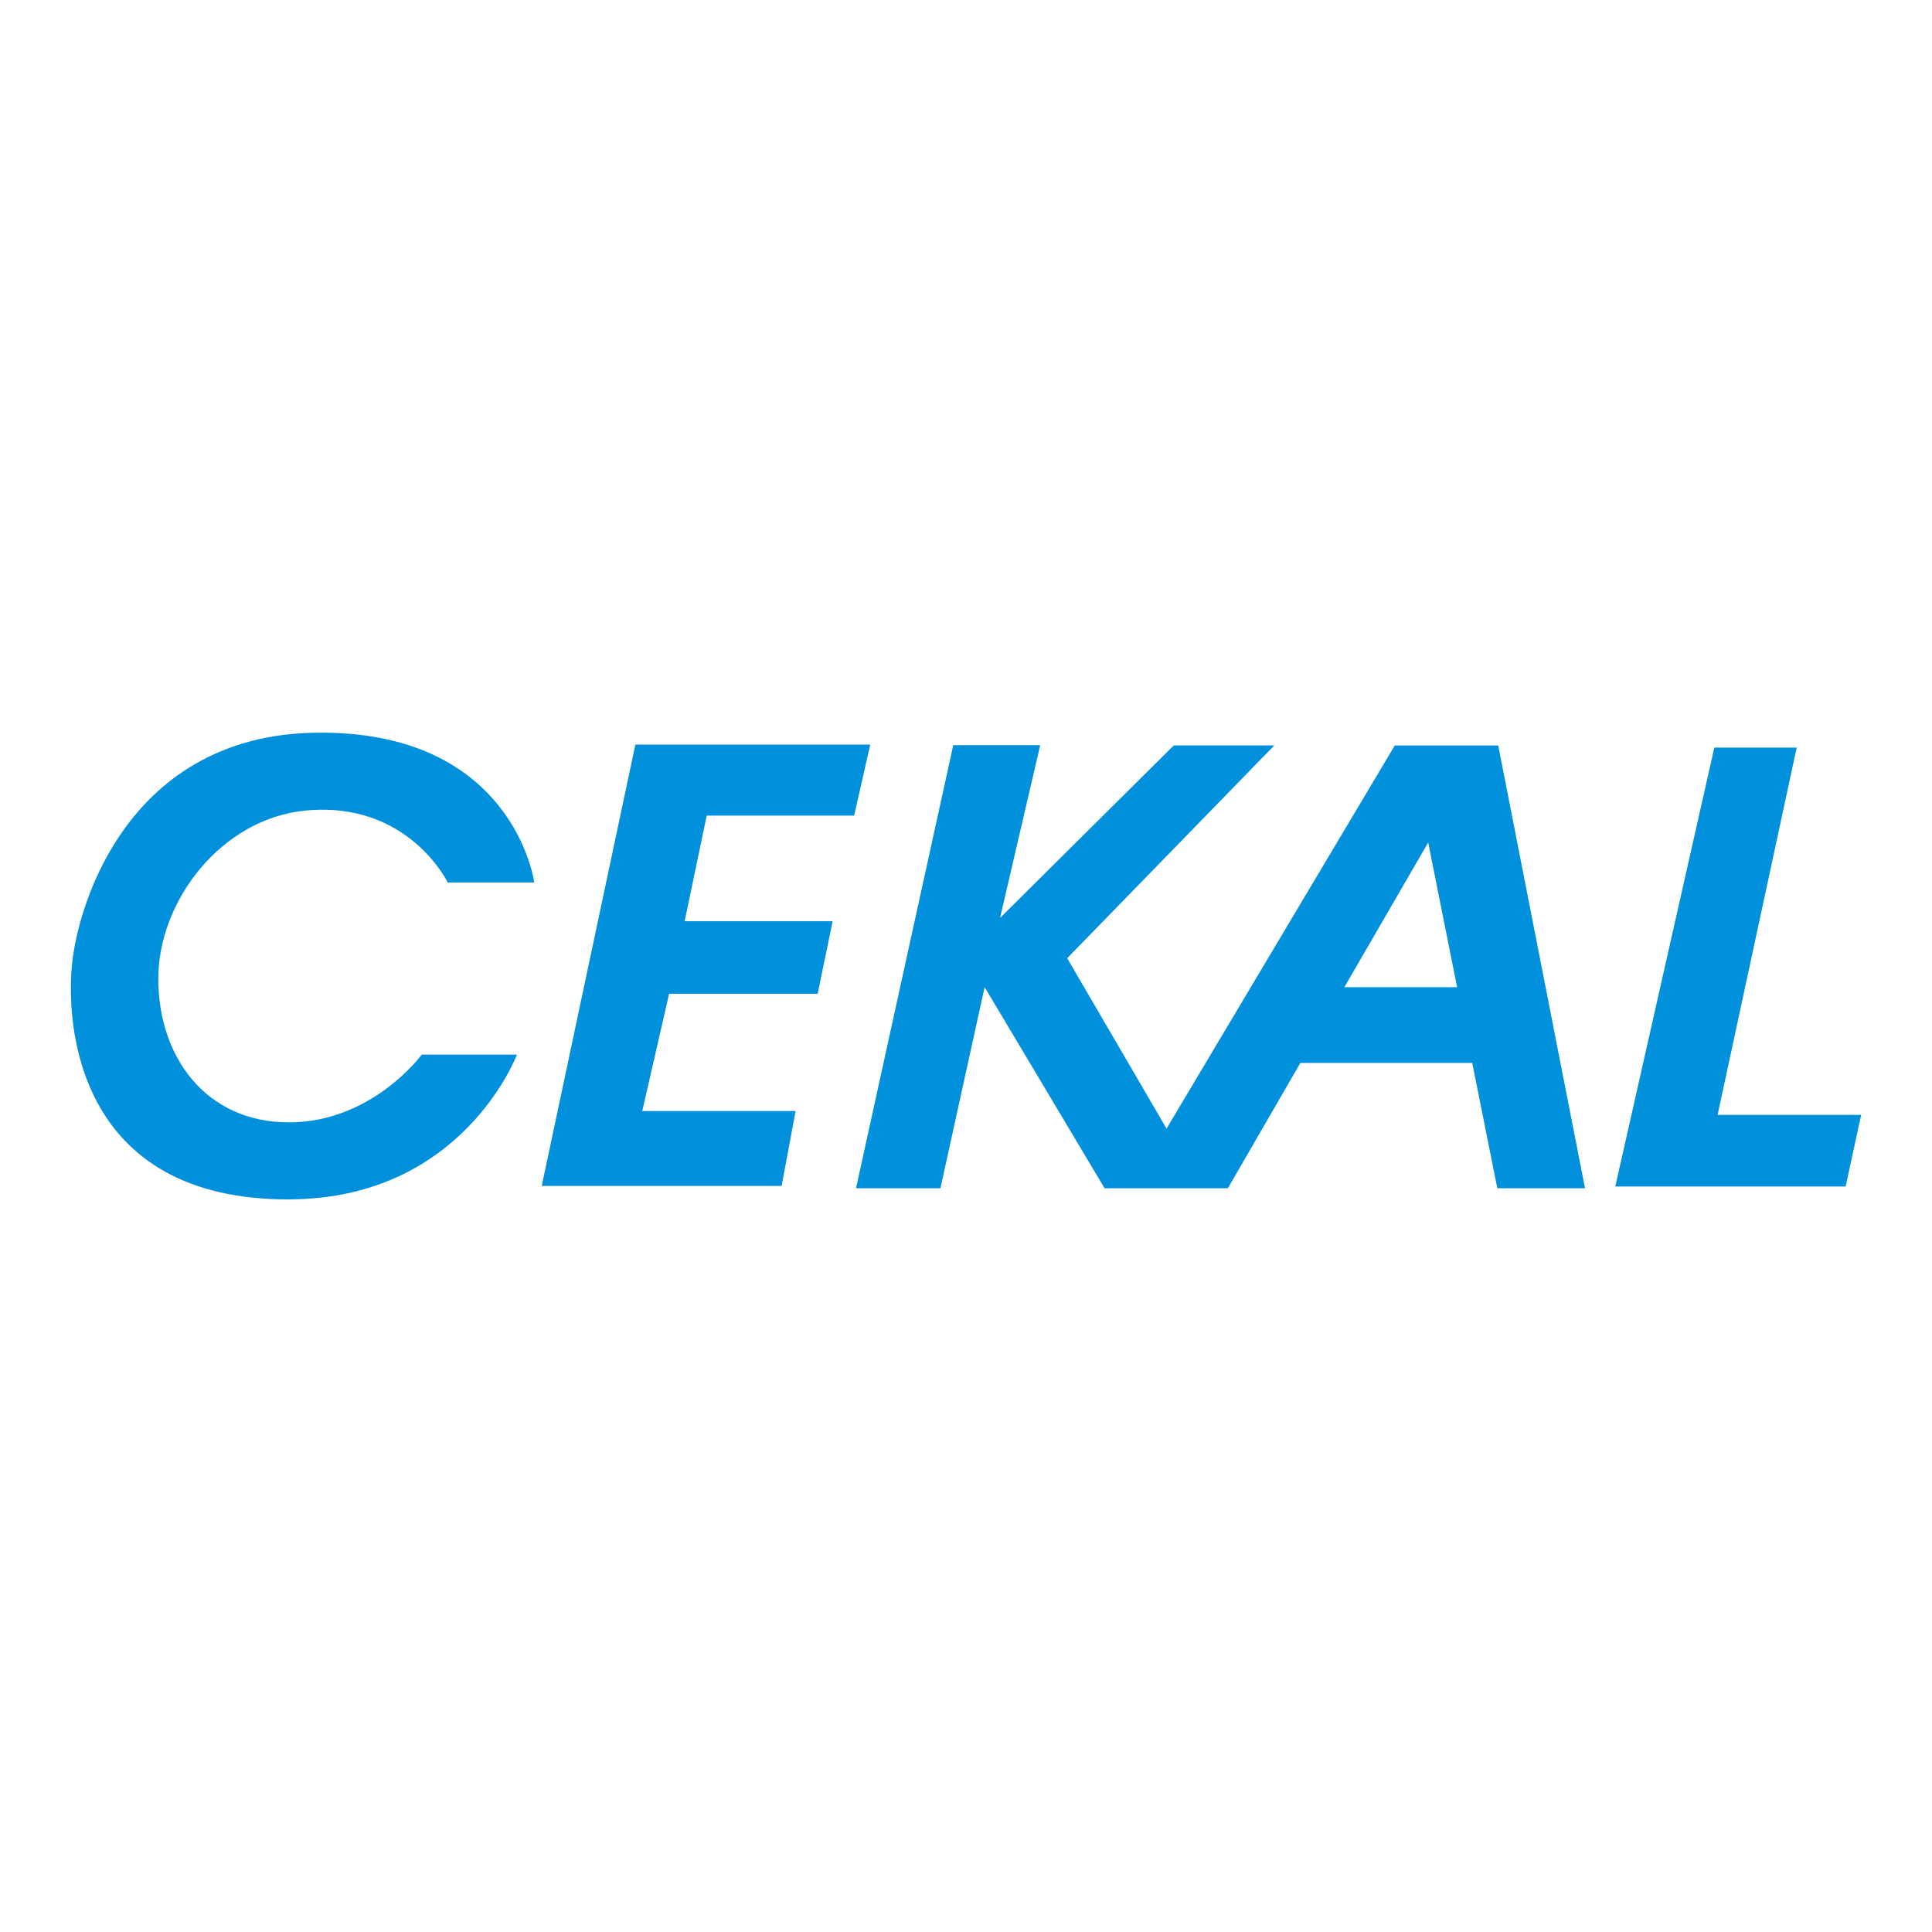
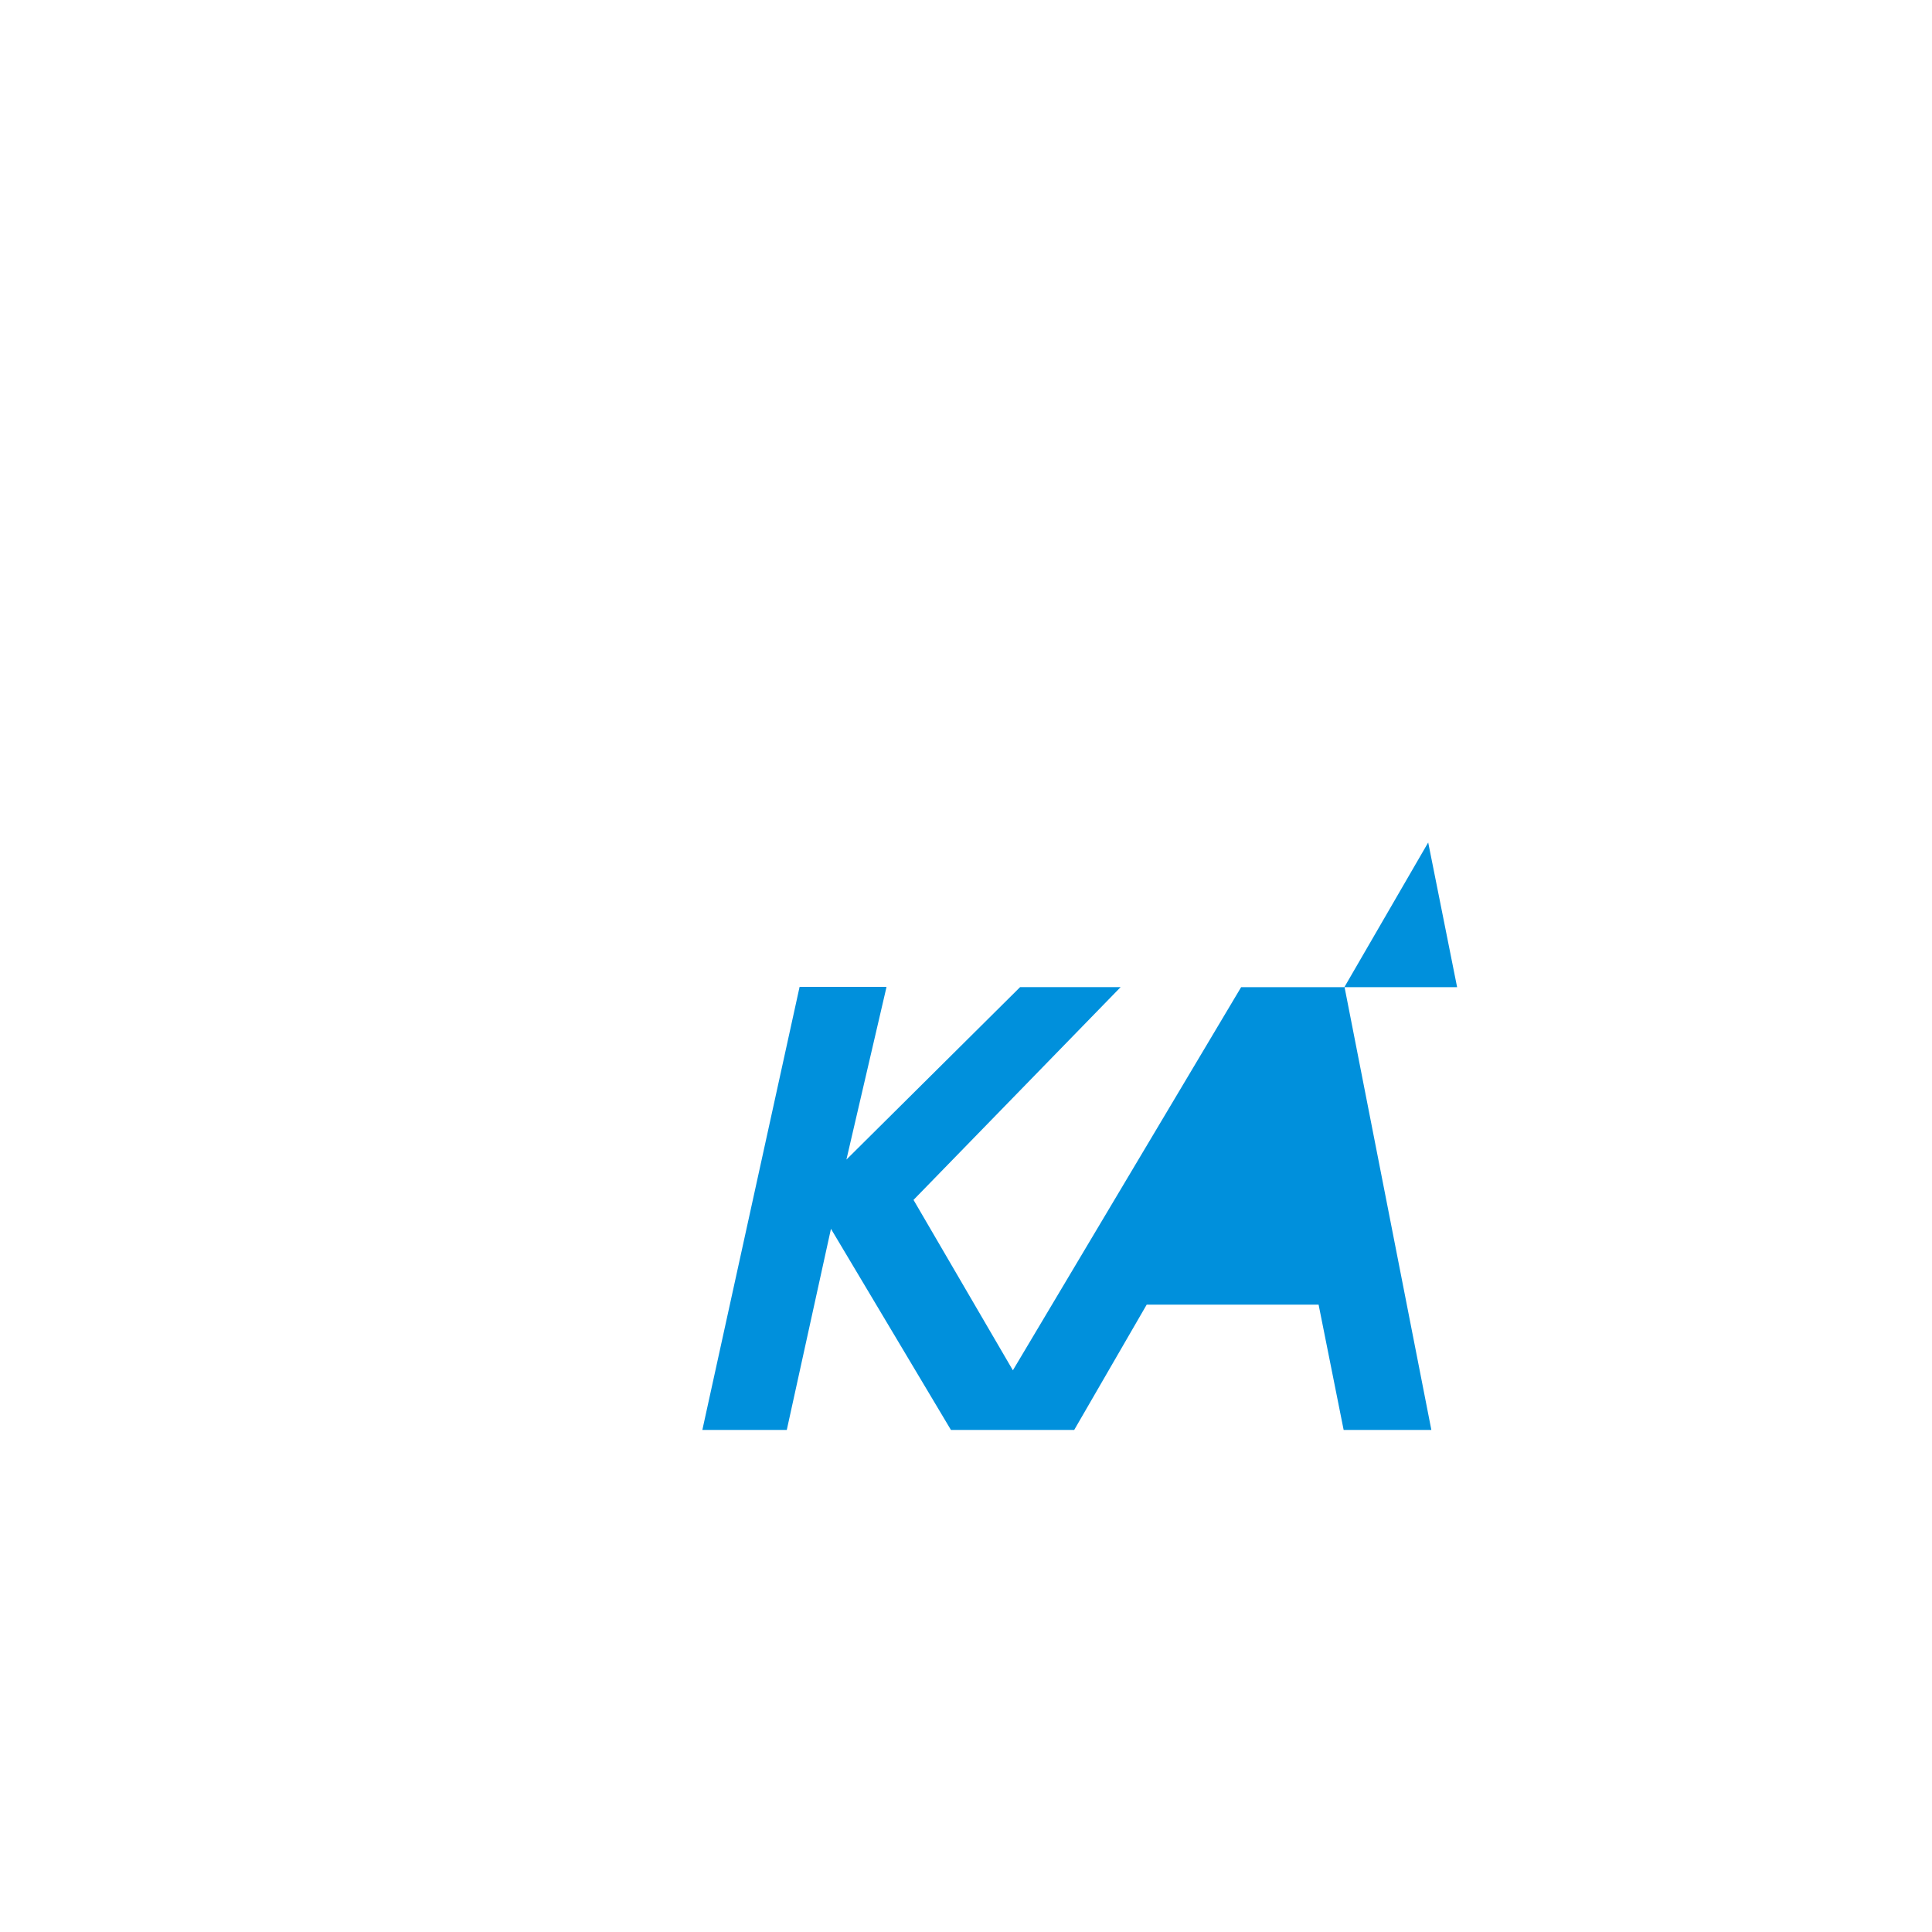
<svg xmlns="http://www.w3.org/2000/svg" id="Layer_1" viewBox="0 0 300 300">
  <defs>
    <style>
      .cls-1 {
        fill: #0090dc;
      }
    </style>
  </defs>
-   <polygon class="cls-1" points="132.63 126.65 135.13 115.62 98.66 115.62 84.12 184.15 121.37 184.15 123.54 172.52 99.73 172.52 103.9 154.31 126.97 154.31 129.29 143.05 106.31 143.05 109.74 126.65 132.63 126.65" />
  <g>
-     <path class="cls-1" d="M45.2,186.23c26.73-.19,35.07-22.47,35.07-22.47h-14.78s-7.69,10.52-20.62,10.52-20.29-10.19-20.29-22.29,9.78-24.88,22.89-26.13c15.94-1.53,22.05,11.17,22.05,11.17h13.44s-3.15-23.68-33.92-23.26c-28.91.42-36.88,26.27-37.85,35.91-.93,8.85.32,36.83,34.01,36.56" />
-     <polygon class="cls-1" points="250.82 184.24 266.2 116.09 278.99 116.09 266.71 173.12 289 173.12 286.59 184.24 250.82 184.24" />
-     <path class="cls-1" d="M208.75,153.29l13.02-22.47,4.49,22.47h-17.51ZM232.61,115.76h-16.03l-35.44,59.49-15.43-26.46,32.16-33.04h-15.61l-26.97,26.78,6.21-26.73v-.09h-13.48l-15.1,68.8h13.11l6.86-31.23,18.63,31.23h19.14l11.26-19.46h26.69l3.89,19.46h13.62l-13.48-68.76Z" />
+     <path class="cls-1" d="M208.75,153.29l13.02-22.47,4.49,22.47h-17.51Zh-16.03l-35.44,59.49-15.43-26.46,32.16-33.04h-15.61l-26.97,26.78,6.21-26.73v-.09h-13.48l-15.1,68.8h13.11l6.86-31.23,18.63,31.23h19.14l11.26-19.46h26.69l3.89,19.46h13.62l-13.48-68.76Z" />
  </g>
</svg>